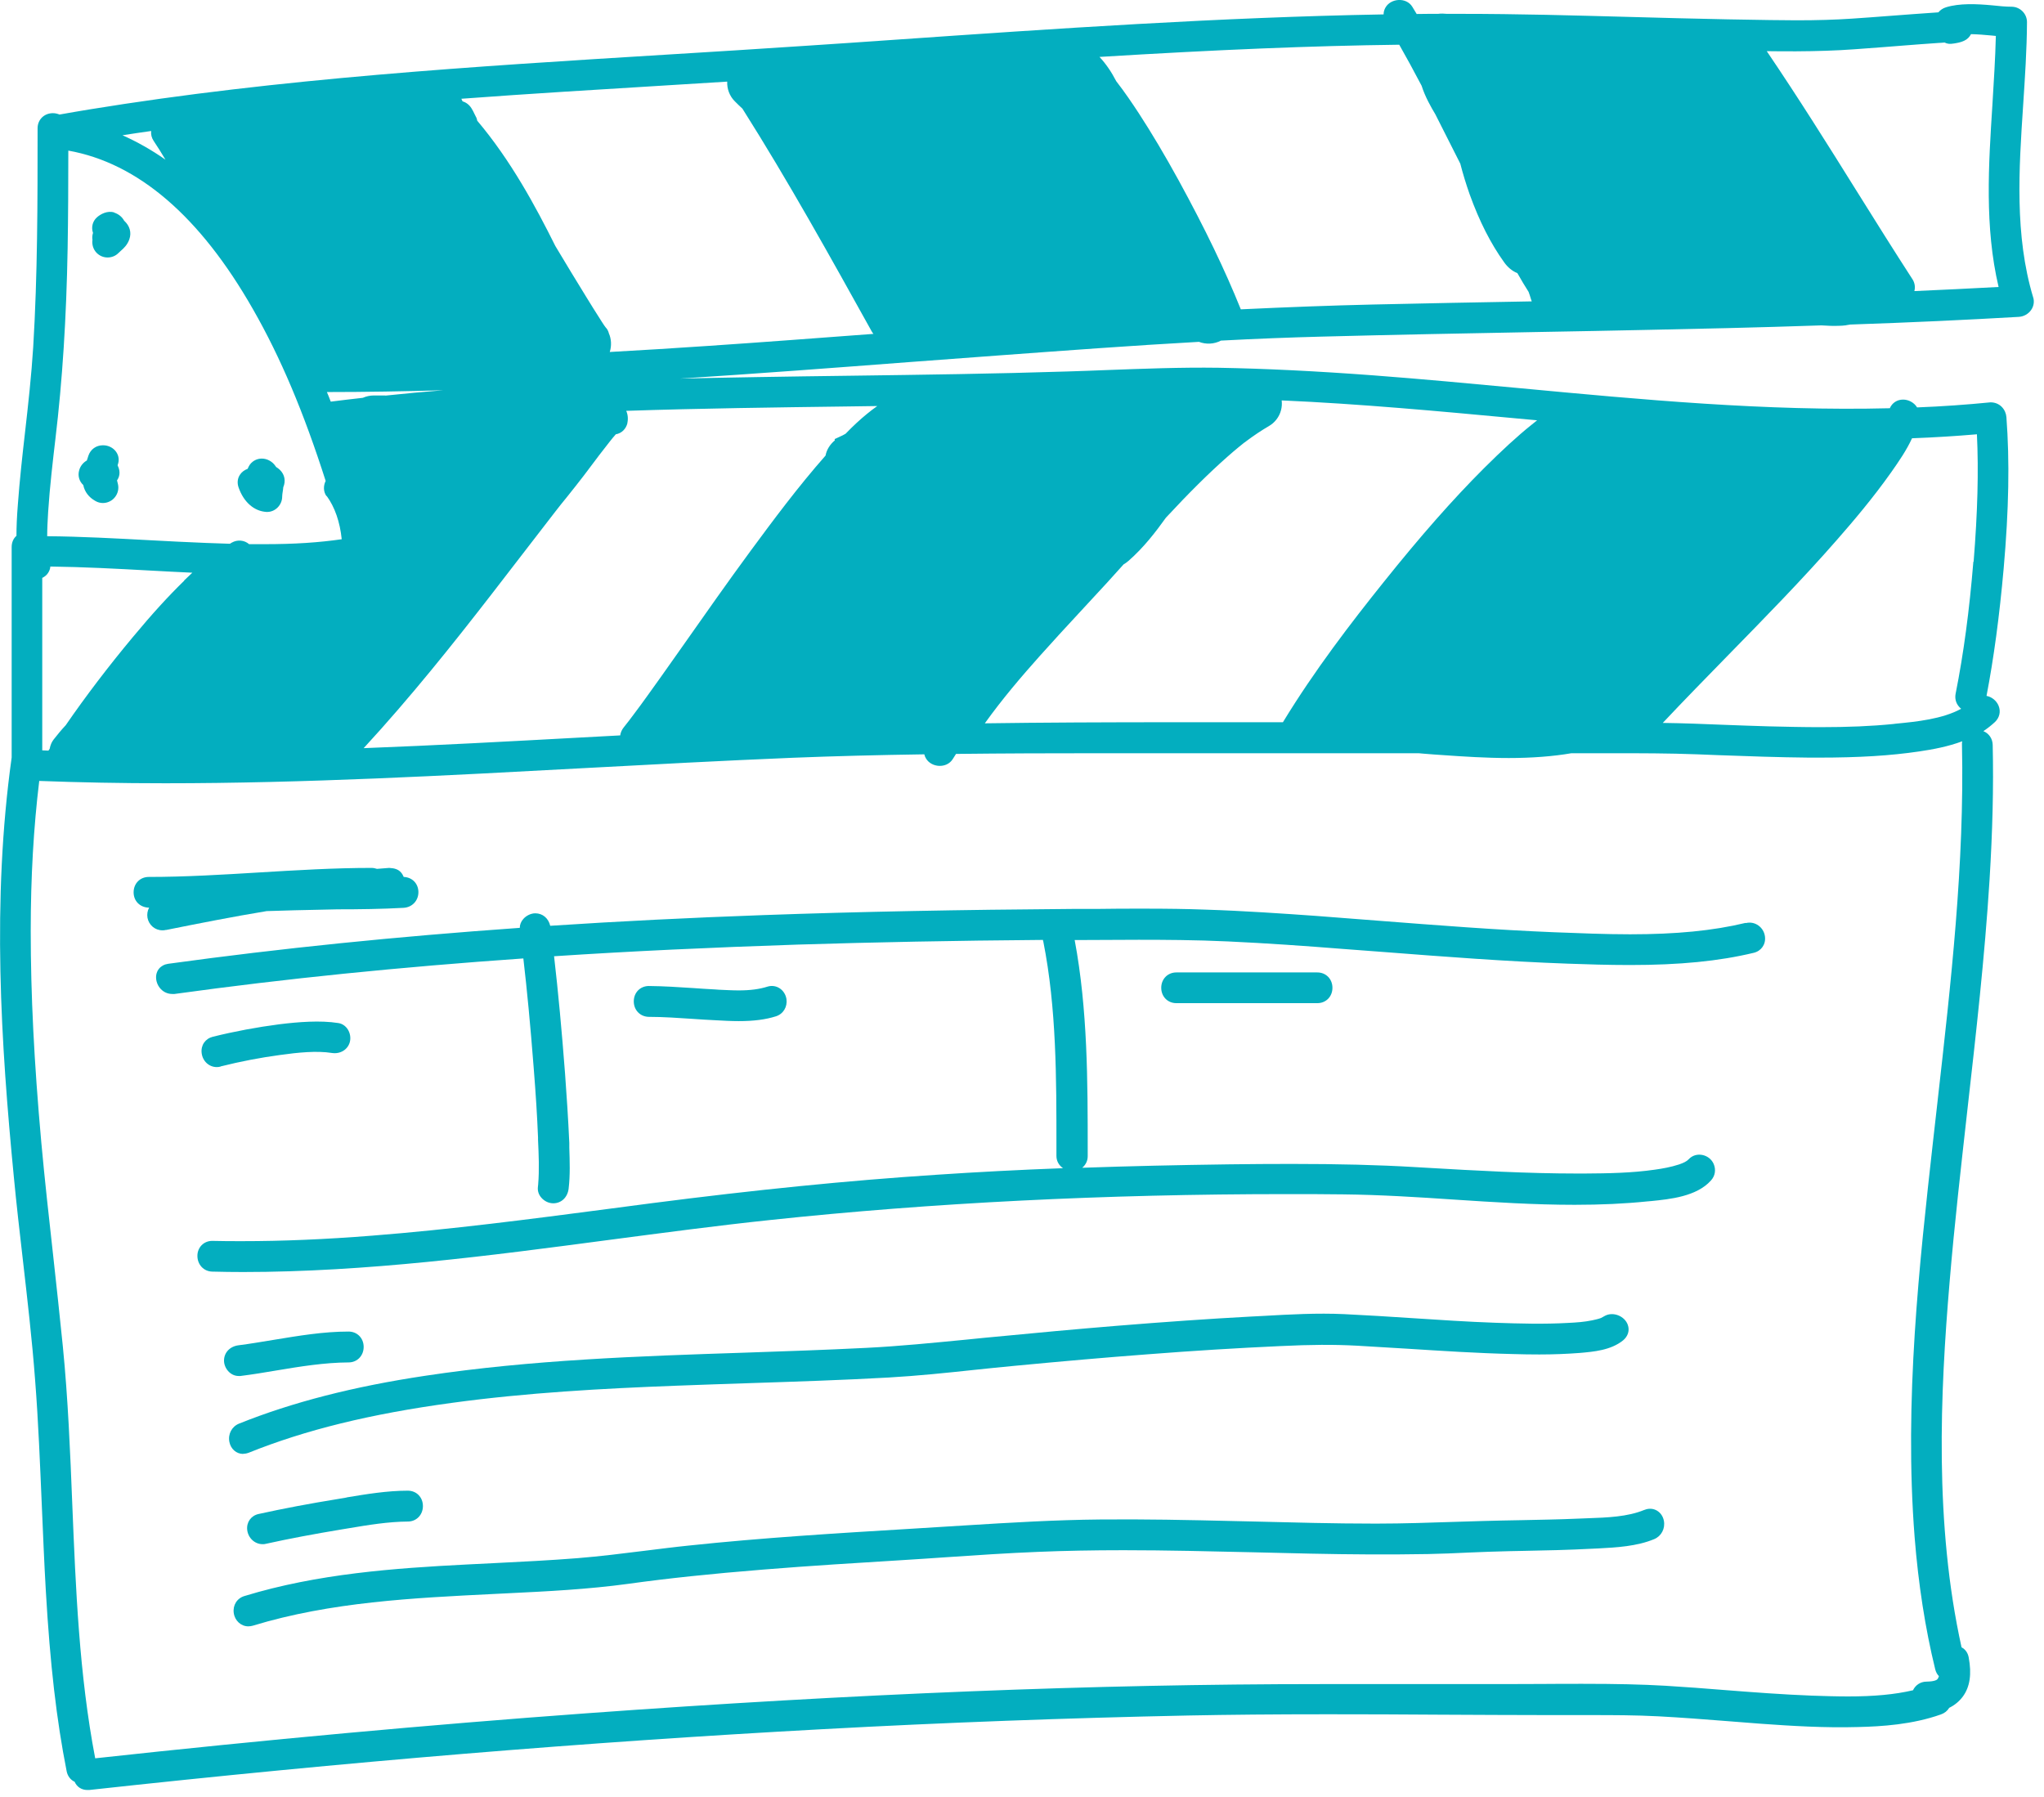
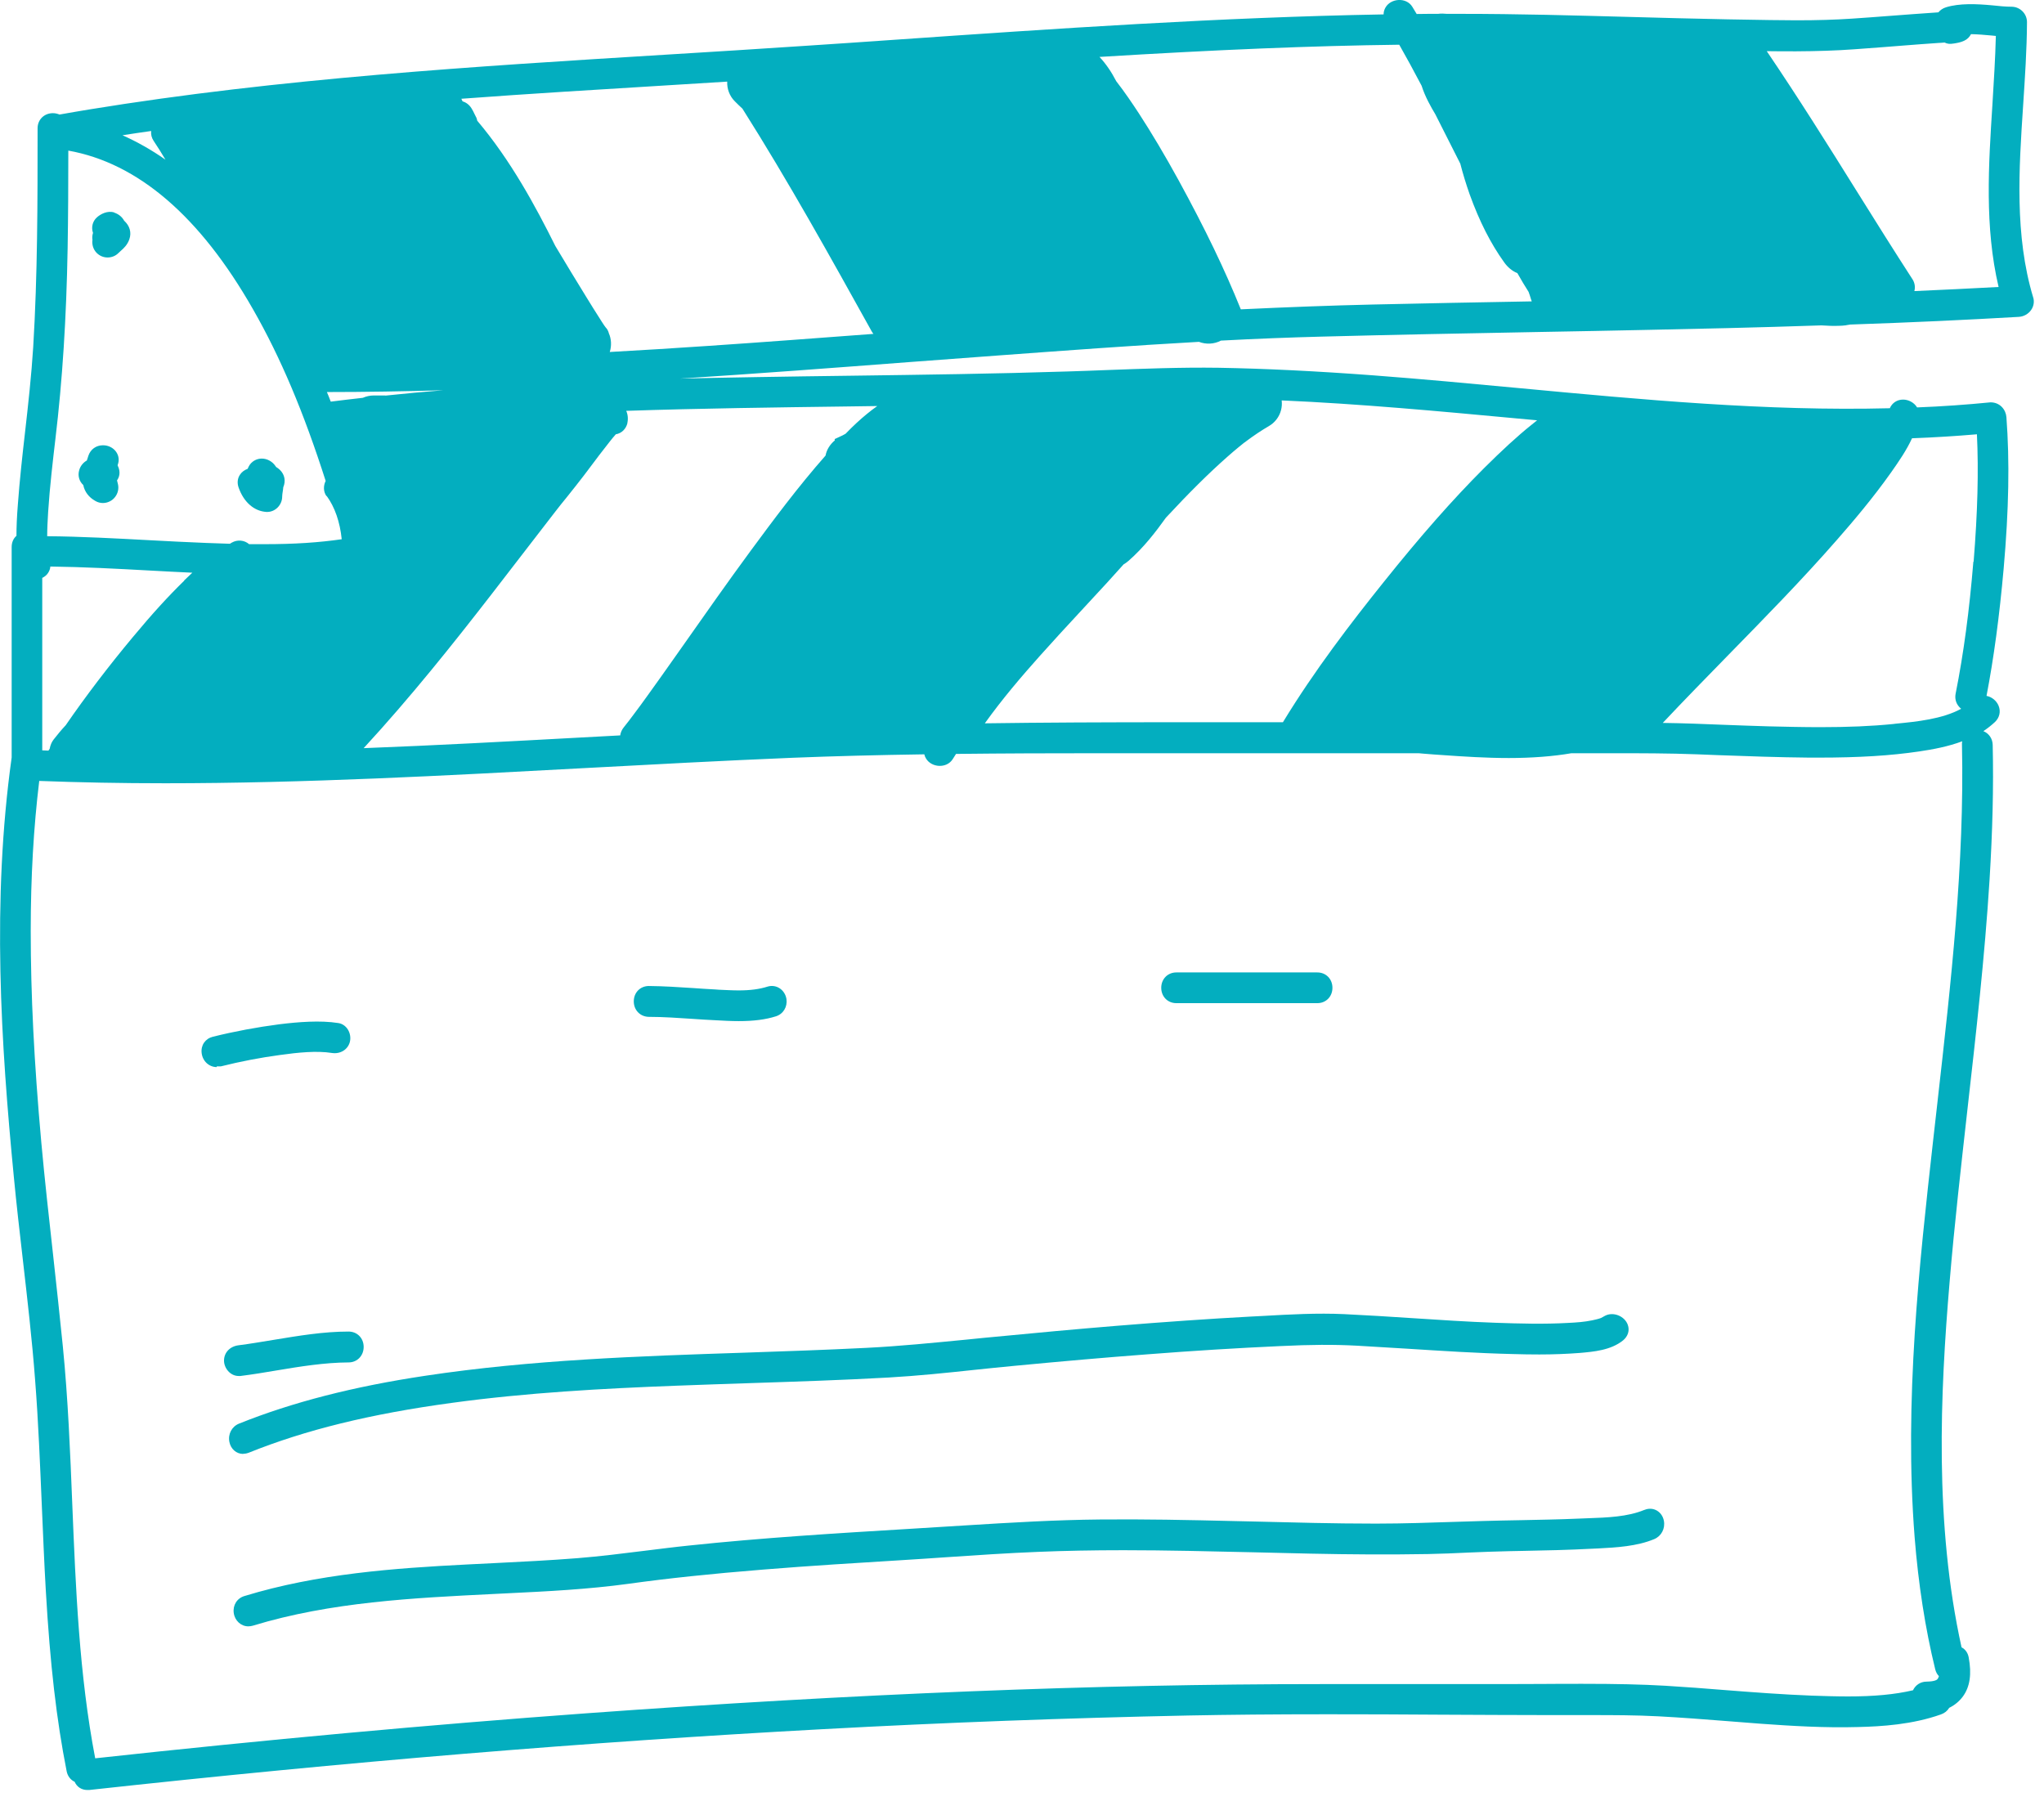
<svg xmlns="http://www.w3.org/2000/svg" width="149" height="131" viewBox="0 0 149 131" fill="none">
  <g clip-path="url(#clip0_1004_1601)">
    <path d="M8.33 15.49C7.84 15.33 7.32 15.61 7.06 15.85C6.74 16.14 6.64 16.58 6.78 16.98C6.73 17.14 6.71 17.31 6.74 17.48C6.69 17.83 6.8 18.19 7.05 18.44C7.26 18.65 7.54 18.77 7.84 18.77C8.14 18.77 8.42 18.66 8.63 18.45L8.78 18.31C9.02 18.1 9.29 17.85 9.43 17.44C9.6 16.95 9.46 16.46 9.05 16.09C8.9 15.81 8.65 15.61 8.33 15.5V15.49Z" fill="#03AEBF" />
    <path d="M8.58 33.92V33.89C8.71 33.55 8.66 33.21 8.46 32.93C8.25 32.64 7.9 32.46 7.51 32.46C7.01 32.46 6.6 32.75 6.44 33.23L6.39 33.39C6.37 33.45 6.35 33.51 6.33 33.57C6.06 33.72 5.85 33.98 5.77 34.29C5.66 34.68 5.77 35.08 6.07 35.36C6.17 35.85 6.47 36.25 6.95 36.52C7.12 36.62 7.31 36.67 7.5 36.67C7.84 36.67 8.18 36.51 8.39 36.23C8.6 35.96 8.68 35.6 8.59 35.26L8.55 35.1C8.55 35.1 8.54 35.05 8.53 35.02C8.68 34.81 8.83 34.43 8.57 33.92H8.58Z" fill="#03AEBF" />
    <path d="M20.14 34.06L20.07 33.96C19.85 33.64 19.47 33.43 19.08 33.43C18.69 33.43 18.31 33.65 18.13 34.01C18.1 34.07 18.07 34.13 18.05 34.18C17.82 34.26 17.62 34.41 17.49 34.61C17.31 34.88 17.28 35.21 17.39 35.53C17.76 36.6 18.52 37.27 19.43 37.32H19.48C20.07 37.32 20.57 36.81 20.57 36.2C20.57 36.08 20.59 35.99 20.6 35.9C20.62 35.78 20.64 35.66 20.65 35.52C20.84 35.07 20.76 34.6 20.4 34.25C20.32 34.17 20.23 34.11 20.14 34.05V34.06Z" fill="#03AEBF" />
-     <path d="M127.24 67.28C124.87 67.85 122.19 68.11 118.83 68.11C116.99 68.11 115.13 68.03 113.28 67.96C109.05 67.79 104.76 67.45 100.61 67.13C99.06 67.01 97.5 66.89 95.95 66.77C93.54 66.6 90.69 66.4 87.83 66.31C86.5 66.26 85.08 66.24 83.34 66.24C82.21 66.24 81.09 66.24 79.96 66.26H78.24C70.02 66.32 62.63 66.46 55.65 66.71C50.33 66.9 45.11 67.16 40.11 67.49C39.98 66.94 39.56 66.58 39.02 66.58C38.71 66.58 38.37 66.74 38.15 66.99C37.98 67.18 37.89 67.41 37.89 67.64C28.85 68.28 20.46 69.13 12.26 70.26C11.7 70.34 11.34 70.77 11.38 71.33C11.42 71.89 11.87 72.46 12.56 72.46H12.72C20.81 71.34 29.13 70.5 38.15 69.87C38.42 72.18 38.66 74.71 38.9 77.79C39.06 79.79 39.16 81.41 39.22 82.92V83.08C39.27 84.16 39.32 85.28 39.23 86.35L39.21 86.54C39.18 86.82 39.27 87.1 39.47 87.32C39.69 87.57 40.01 87.72 40.33 87.72C40.92 87.72 41.37 87.29 41.45 86.66C41.57 85.66 41.53 84.64 41.5 83.66V83.32C41.42 81.54 41.3 79.76 41.19 78.26C40.95 75.11 40.69 72.31 40.39 69.71C46.01 69.34 51.84 69.07 58.17 68.86C63.67 68.69 69.52 68.57 76.03 68.52C76.03 68.55 76.03 68.59 76.05 68.62C77.02 73.5 77.01 78.62 77.01 83.57V84.27C77.01 84.65 77.2 84.96 77.49 85.16C74.31 85.28 71.24 85.44 68.26 85.64C61.83 86.06 55.04 86.74 47.53 87.71L44.33 88.13C38.69 88.87 32.87 89.63 27.11 90.08C23.7 90.35 20.61 90.48 17.65 90.48C16.93 90.48 16.21 90.48 15.47 90.46C14.86 90.46 14.39 90.93 14.39 91.55C14.39 92.19 14.85 92.69 15.48 92.7C16.23 92.72 16.97 92.73 17.72 92.73C26.69 92.73 35.73 91.54 44.47 90.38C48.29 89.88 52.24 89.35 56.13 88.94C67.94 87.68 80.61 87.05 93.79 87.05C95.18 87.05 96.56 87.05 97.95 87.07C100.62 87.1 103.35 87.27 106 87.45C108.88 87.64 111.85 87.83 114.79 87.83C116.71 87.83 118.45 87.75 120.1 87.58L120.34 87.56C121.74 87.42 123.67 87.23 124.72 86.06C125.03 85.72 125.1 85.27 124.92 84.85C124.61 84.14 123.63 83.93 123.1 84.51C122.95 84.67 122.71 84.78 122.39 84.89C121.81 85.08 121.2 85.19 120.62 85.27C118.96 85.51 117.24 85.54 115.48 85.55H115C111.34 85.55 107.61 85.34 104.01 85.13L103.14 85.08C100.45 84.92 97.59 84.85 94.13 84.85C92.62 84.85 91.11 84.86 89.59 84.88C85.85 84.93 82.3 85.01 78.89 85.13C79.13 84.93 79.29 84.64 79.29 84.29V83.9C79.29 78.83 79.29 73.6 78.34 68.53L83 68.51C84.8 68.51 87.17 68.52 89.52 68.63C92.34 68.76 95.16 68.96 97.8 69.17L100.86 69.4C105.25 69.74 109.79 70.09 114.27 70.25C115.64 70.3 117.23 70.35 118.82 70.35C122.44 70.35 125.3 70.07 127.84 69.46C128.39 69.33 128.73 68.84 128.66 68.28C128.58 67.6 127.93 67.13 127.28 67.29L127.24 67.28Z" fill="#03AEBF" />
-     <path d="M12.09 67.799C14.47 67.32 17.01 66.82 19.44 66.419L21.46 66.359L24.61 66.29C26.2 66.29 27.84 66.269 29.43 66.18C30.06 66.139 30.52 65.639 30.5 64.999C30.48 64.389 30.03 63.95 29.43 63.929C29.38 63.809 29.32 63.7 29.23 63.599C29.04 63.38 28.77 63.289 28.37 63.27L27.48 63.34C27.36 63.3 27.22 63.27 27.08 63.27C24.35 63.27 21.6 63.44 18.93 63.599C16.28 63.76 13.53 63.929 10.84 63.929C10.21 63.929 9.74 64.409 9.74 65.049C9.74 65.7 10.22 66.159 10.87 66.169C10.75 66.389 10.71 66.639 10.75 66.9C10.85 67.439 11.3 67.82 11.84 67.82C11.92 67.82 12 67.82 12.09 67.79V67.799Z" fill="#03AEBF" />
-     <path d="M16.09 77.74C17.53 77.38 18.98 77.1 20.4 76.91C21.74 76.72 23.11 76.59 24.18 76.76C24.8 76.86 25.35 76.52 25.5 75.97C25.58 75.67 25.53 75.32 25.35 75.04C25.19 74.79 24.94 74.62 24.66 74.58C23.35 74.37 21.74 74.5 20.36 74.67C18.75 74.88 17.12 75.18 15.51 75.58C14.96 75.72 14.63 76.2 14.7 76.77C14.77 77.36 15.24 77.79 15.8 77.79C15.89 77.79 15.99 77.78 16.09 77.75V77.74Z" fill="#03AEBF" />
+     <path d="M16.09 77.74C17.53 77.38 18.98 77.1 20.4 76.91C21.74 76.72 23.11 76.59 24.18 76.76C24.8 76.86 25.35 76.52 25.5 75.97C25.58 75.67 25.53 75.32 25.35 75.04C25.19 74.79 24.94 74.62 24.66 74.58C23.35 74.37 21.74 74.5 20.36 74.67C18.75 74.88 17.12 75.18 15.51 75.58C14.96 75.72 14.63 76.2 14.7 76.77C14.77 77.36 15.24 77.79 15.8 77.79V77.74Z" fill="#03AEBF" />
    <path d="M85.75 70.89C85.12 70.89 84.65 71.37 84.65 72.01C84.65 72.65 85.12 73.13 85.75 73.13H96.03C96.66 73.13 97.13 72.65 97.13 72.01C97.13 71.37 96.66 70.89 96.03 70.89H85.75Z" fill="#03AEBF" />
    <path d="M50.54 74.279C51.09 74.32 51.64 74.35 52.22 74.379C52.75 74.409 53.3 74.439 53.85 74.439C54.94 74.439 55.8 74.329 56.56 74.09C57.1 73.919 57.41 73.4 57.33 72.829C57.22 72.15 56.58 71.719 55.93 71.93C55.36 72.109 54.7 72.2 53.85 72.2C53.36 72.2 52.87 72.169 52.4 72.15L52.11 72.129C51.58 72.1 51.05 72.07 50.52 72.029C49.47 71.96 48.38 71.889 47.3 71.879C46.67 71.879 46.2 72.359 46.2 72.999C46.2 73.639 46.67 74.12 47.3 74.129C48.38 74.129 49.48 74.21 50.55 74.279H50.54Z" fill="#03AEBF" />
    <path d="M17.52 100.31C18.39 100.2 19.26 100.06 20.13 99.91C21.86 99.62 23.65 99.33 25.41 99.32C26.04 99.32 26.51 98.83 26.51 98.19C26.51 97.55 26.04 97.07 25.41 97.07C23.57 97.07 21.75 97.38 19.98 97.67C19.12 97.81 18.26 97.96 17.39 98.07C16.76 98.15 16.33 98.6 16.33 99.19C16.33 99.72 16.77 100.31 17.4 100.31H17.52Z" fill="#03AEBF" />
    <path d="M17.73 105.98C17.87 105.98 18.01 105.95 18.14 105.9C22.27 104.24 26.97 103.08 32.93 102.27C38.41 101.52 44 101.22 49.24 101.02C51.05 100.95 52.86 100.89 54.67 100.83C57.99 100.72 61.42 100.61 64.79 100.42C66.89 100.3 69.01 100.08 71.06 99.86C72.02 99.76 72.98 99.66 73.94 99.57C77.41 99.24 80.58 98.96 83.64 98.73C86.97 98.47 90.22 98.27 93.31 98.13C95.61 98.02 97.17 98.01 98.91 98.1C100.13 98.17 101.35 98.25 102.58 98.32C105.1 98.48 107.71 98.65 110.29 98.71C110.93 98.73 111.57 98.74 112.21 98.74C113.28 98.74 114.21 98.7 115.15 98.63C116.16 98.54 117.42 98.44 118.32 97.71C118.67 97.42 118.81 96.99 118.66 96.58C118.44 95.95 117.61 95.6 117 95.92L116.71 96.08C116.5 96.16 116.29 96.2 116.07 96.25C115.5 96.37 114.93 96.41 114.3 96.44C112.55 96.54 110.78 96.49 109.03 96.43C106.99 96.36 104.92 96.22 102.92 96.09C101.28 95.98 99.63 95.88 97.99 95.8C96.02 95.71 94.02 95.82 92.1 95.93L91.13 95.98C88.16 96.14 84.99 96.36 81.42 96.65C78.61 96.88 75.53 97.16 71.71 97.53L70.42 97.66C68.03 97.89 65.57 98.14 63.13 98.26C60.17 98.41 57.16 98.51 54.25 98.61C46.62 98.86 38.72 99.13 31.02 100.29C25.74 101.08 21.29 102.23 17.43 103.78C16.9 103.99 16.61 104.54 16.72 105.11C16.82 105.63 17.23 105.99 17.72 105.99L17.73 105.98Z" fill="#03AEBF" />
-     <path d="M25.259 109.17L24.669 109.27C22.57 109.61 20.66 109.97 18.849 110.37C18.299 110.49 17.959 110.97 18.02 111.53C18.09 112.12 18.57 112.57 19.14 112.57C19.23 112.57 19.309 112.57 19.399 112.54C21.07 112.17 22.88 111.83 24.93 111.49L25.419 111.41C26.84 111.17 28.309 110.93 29.73 110.92C30.36 110.92 30.829 110.43 30.829 109.79C30.829 109.15 30.36 108.67 29.73 108.67C28.23 108.67 26.72 108.92 25.27 109.16L25.259 109.17Z" fill="#03AEBF" />
    <path d="M119.87 110.07C118.64 110.58 117.16 110.63 115.73 110.68L114.98 110.71C113.61 110.77 112.24 110.79 110.87 110.82C109.95 110.84 109.04 110.85 108.12 110.88L106.15 110.94C104.27 111 102.33 111.07 100.42 111.07H100.12C97.249 111.07 94.329 110.99 91.51 110.92L90.18 110.89C86.45 110.8 83.389 110.74 80.2 110.77C76.939 110.8 73.76 110.99 70.23 111.21C68.939 111.29 67.639 111.37 66.35 111.45C61.059 111.77 55.59 112.1 50.219 112.67C49.139 112.78 48.069 112.92 46.999 113.05C45.389 113.25 43.73 113.46 42.099 113.59C40.09 113.75 38.039 113.85 36.05 113.95L34.039 114.05C28.759 114.32 23.149 114.72 17.82 116.35C17.279 116.51 16.959 117.02 17.04 117.59C17.119 118.15 17.57 118.56 18.099 118.56C18.209 118.56 18.329 118.54 18.439 118.51C24.11 116.78 30.149 116.49 35.999 116.2L37.01 116.15C39.9 116.01 42.88 115.86 45.8 115.46C48.679 115.06 51.809 114.73 55.66 114.42C59.09 114.14 62.58 113.93 65.659 113.74C66.769 113.67 67.889 113.6 68.999 113.52C71.189 113.37 73.45 113.22 75.68 113.13C77.6 113.05 79.639 113.01 81.909 113.01C85.04 113.01 88.23 113.09 91.309 113.16C92.719 113.19 94.129 113.23 95.54 113.26C98.389 113.32 101.24 113.34 104.08 113.29C105.08 113.27 106.08 113.23 107.08 113.18C108.05 113.14 109.02 113.1 110 113.08L111 113.06C112.66 113.03 114.38 112.99 116.08 112.9L116.52 112.88C117.83 112.81 119.32 112.73 120.59 112.2C121.11 111.98 121.4 111.43 121.29 110.86C121.16 110.19 120.51 109.81 119.88 110.07H119.87Z" fill="#03AEBF" />
    <path d="M148.21 21.68C146.85 17.15 147.17 12.33 147.48 7.67C147.61 5.68 147.75 3.62 147.76 1.61C147.76 1 147.26 0.5 146.65 0.49C146.18 0.49 145.71 0.44 145.24 0.39C144.08 0.28 142.83 0.23 141.86 0.53C141.63 0.6 141.44 0.73 141.3 0.9C140.11 0.98 138.92 1.07 137.73 1.16C136.81 1.23 135.9 1.3 134.98 1.36C133.77 1.44 132.49 1.48 130.96 1.48C129.68 1.48 128.4 1.45 127.11 1.43L125.93 1.41C123.5 1.36 121.07 1.3 118.64 1.23C116.66 1.18 114.67 1.12 112.69 1.08C110.68 1.04 108.63 1.01 106.44 1.01H105.47C105.27 0.99 105.04 0.98 104.83 1.01C104.31 1.01 103.79 1.01 103.27 1.02C103.16 0.84 103.06 0.67 102.95 0.49C102.51 -0.22 101.37 -0.13 100.99 0.56C100.9 0.72 100.86 0.88 100.86 1.05C88.95 1.26 76.88 2.09 65.2 2.9C63.09 3.05 60.98 3.19 58.87 3.33C55.41 3.56 51.94 3.78 48.47 3.99C34.67 4.84 20.39 5.71 6.5 7.98C5.78 8.1 5.06 8.22 4.34 8.35C4.19 8.29 4.03 8.25 3.86 8.25C3.22 8.25 2.74 8.72 2.74 9.35V9.47C2.74 14.67 2.74 20.04 2.42 25.31C2.29 27.37 2.06 29.45 1.83 31.47C1.63 33.21 1.43 35.02 1.3 36.8C1.23 37.69 1.2 38.4 1.2 39.06C0.97 39.26 0.85 39.55 0.85 39.88V55.22C-0.61 65.69 0.07 76.11 1.01 85.81C1.2 87.8 1.43 89.8 1.66 91.79C1.99 94.68 2.34 97.67 2.56 100.61C2.8 103.67 2.92 106.79 3.05 109.8C3.14 111.85 3.22 113.91 3.34 115.96C3.65 121.33 4.12 125.39 4.86 129.13C4.93 129.48 5.15 129.76 5.44 129.89C5.6 130.26 5.94 130.49 6.37 130.49H6.5C25.3 128.43 42.78 126.99 59.91 126.06C68.9 125.57 77.88 125.24 86.61 125.06C89.64 125 92.87 124.97 96.78 124.97C99.51 124.97 102.24 124.98 104.97 125C107.7 125.01 110.43 125.03 113.16 125.03H116.04C117.5 125.03 119.22 125.03 120.91 125.12C122.58 125.21 124.28 125.34 125.92 125.47C126.73 125.53 127.54 125.6 128.36 125.66C130.58 125.82 133.01 125.97 135.45 125.9C137.17 125.86 139.41 125.72 141.49 124.98C141.75 124.89 141.96 124.72 142.09 124.5C142.5 124.3 142.83 124.02 143.09 123.67C143.6 122.97 143.74 122.04 143.51 120.82C143.45 120.49 143.26 120.23 142.99 120.09C141 111.08 141.43 101.57 142.12 93.45C142.47 89.25 142.96 84.99 143.42 80.87C144.04 75.4 144.68 69.75 145.03 64.15C145.25 60.58 145.33 57.36 145.26 54.3C145.25 53.84 144.98 53.46 144.58 53.3C144.88 53.1 145.16 52.88 145.43 52.63C145.76 52.31 145.86 51.87 145.69 51.45C145.54 51.08 145.19 50.8 144.81 50.73C145.34 47.97 145.75 44.93 146.06 41.44C146.44 37.12 146.5 33.62 146.26 30.41C146.22 29.88 145.81 29.33 145.1 29.33C143.38 29.5 141.58 29.63 139.75 29.7C139.53 29.34 139.12 29.13 138.73 29.13C138.29 29.13 137.93 29.37 137.76 29.76C128.78 29.99 119.65 29.13 110.81 28.3C107.29 27.97 103.65 27.63 100.07 27.36C95.9 27.05 92.23 26.87 88.84 26.81C86.08 26.77 83.29 26.88 80.6 26.98C79.67 27.02 78.74 27.05 77.81 27.08C72.55 27.25 67.21 27.32 62.03 27.39C59.74 27.42 57.45 27.45 55.16 27.49C53.24 27.52 51.38 27.56 49.57 27.6C55.17 27.24 60.73 26.82 66.23 26.4L72.82 25.91C77.6 25.56 82.54 25.19 87.4 24.92C87.91 25.12 88.52 25.09 89 24.83C91.63 24.69 94.03 24.6 96.31 24.54C101.63 24.4 106.95 24.3 112.28 24.2C114.86 24.15 117.44 24.11 120.02 24.05C123.52 23.98 128.13 23.88 132.77 23.72C133.21 23.75 133.66 23.77 134.08 23.75C134.37 23.75 134.66 23.7 134.85 23.66C139.32 23.51 143.34 23.32 147.16 23.1C147.52 23.08 147.86 22.89 148.06 22.6C148.25 22.33 148.31 21.99 148.21 21.67V21.68ZM44.39 24.31C44.34 24.13 44.26 23.97 44.16 23.88L44.05 23.73C43.93 23.56 43.83 23.39 43.72 23.22C43.39 22.71 43.07 22.19 42.75 21.67C41.99 20.44 41.24 19.2 40.48 17.93C39.04 15.04 37.24 11.7 34.79 8.8C34.77 8.69 34.74 8.59 34.68 8.49L34.6 8.33C34.53 8.18 34.45 8.02 34.36 7.88C34.2 7.63 33.97 7.46 33.72 7.39L33.63 7.2C38.59 6.83 43.62 6.53 48.49 6.23L53.01 5.95C52.99 6.48 53.18 7 53.56 7.38C53.74 7.56 53.93 7.75 54.12 7.92C57.46 13.2 60.54 18.75 63.54 24.15C63.58 24.22 63.62 24.28 63.67 24.34C59.63 24.64 55.6 24.95 51.56 25.22C49.19 25.38 46.82 25.53 44.45 25.66C44.59 25.21 44.57 24.71 44.38 24.29L44.39 24.31ZM81.91 41.14C82.03 41.07 82.15 40.99 82.26 40.89C83.36 39.93 84.24 38.79 84.99 37.74C86.68 35.92 88.1 34.51 89.47 33.3C89.74 33.06 90.01 32.83 90.29 32.6L90.66 32.3C90.66 32.3 90.7 32.27 90.71 32.26C90.71 32.26 90.71 32.26 90.72 32.26C90.75 32.24 90.77 32.22 90.8 32.2L90.89 32.13C91.44 31.72 91.97 31.37 92.5 31.06C92.93 30.81 93.25 30.4 93.38 29.91C93.44 29.68 93.46 29.44 93.43 29.19C99.15 29.44 104.93 29.98 110.53 30.5L112.05 30.64C111.92 30.74 111.78 30.85 111.64 30.97C110.58 31.82 109.49 32.83 108.18 34.13C105.87 36.44 103.55 39.08 100.86 42.44C98.52 45.36 95.84 48.84 93.52 52.65C91.05 52.65 88.58 52.65 86.11 52.65C80.57 52.65 75.99 52.67 71.79 52.73C73.08 50.93 74.46 49.32 75.77 47.85C76.75 46.75 77.74 45.68 78.74 44.6C79.39 43.9 80.04 43.2 80.69 42.49C81.1 42.04 81.5 41.6 81.9 41.15L81.91 41.14ZM143.85 40.95C143.56 44.5 143.14 47.64 142.56 50.56C142.49 50.9 142.57 51.24 142.79 51.5C142.84 51.56 142.9 51.62 142.96 51.67C141.59 52.42 139.72 52.61 138.16 52.76L138.01 52.78C136.42 52.94 134.72 53.01 132.67 53.01C131.42 53.01 130.16 52.98 128.91 52.95C127.84 52.92 126.77 52.88 125.71 52.84C124.24 52.78 122.72 52.72 121.21 52.7C122.77 51.04 124.38 49.4 125.94 47.8C128.6 45.08 131.36 42.27 133.92 39.34C135.06 38.04 136.54 36.3 137.86 34.43C138.43 33.62 138.98 32.82 139.38 31.95C141 31.89 142.58 31.79 144.11 31.66C144.24 34.35 144.16 37.33 143.87 40.95H143.85ZM11.02 9.55C10.99 9.79 11.05 10.05 11.2 10.27C11.49 10.7 11.77 11.15 12.06 11.64C11.05 10.93 10 10.34 8.93 9.86C9.62 9.75 10.31 9.65 11.02 9.55ZM45.73 30.85C45.8 30.53 45.77 30.22 45.65 29.95C51.05 29.77 56.52 29.7 61.83 29.63L63.95 29.6C63.68 29.79 63.42 29.99 63.19 30.18C62.7 30.58 62.2 31.04 61.64 31.62C61.57 31.66 61.49 31.7 61.42 31.74L60.84 32.01L60.86 32.1C60.5 32.4 60.26 32.78 60.18 33.21C58.18 35.48 56.38 37.9 54.7 40.18C53.03 42.45 51.39 44.79 49.8 47.05L49.2 47.9C48.53 48.85 47.86 49.8 47.18 50.74C46.87 51.17 46.56 51.6 46.24 52.02C45.93 52.44 45.76 52.66 45.48 53.01C45.33 53.19 45.24 53.4 45.21 53.61L42.23 53.77C37.08 54.05 31.76 54.34 26.51 54.54C29.93 50.83 33.02 46.95 35.84 43.31C36.56 42.38 37.28 41.44 38 40.51C38.83 39.43 39.66 38.35 40.5 37.27C40.77 36.92 41.05 36.57 41.33 36.23C41.74 35.72 42.15 35.2 42.55 34.68L42.92 34.19C43.43 33.51 43.93 32.84 44.45 32.19C44.59 32.01 44.74 31.83 44.89 31.66C45.31 31.59 45.63 31.28 45.74 30.84L45.73 30.85ZM23.81 36.15C24.41 36.97 24.78 38.05 24.91 39.31C23.26 39.55 21.46 39.67 19.3 39.67C18.92 39.67 18.54 39.67 18.16 39.67C17.81 39.37 17.31 39.32 16.89 39.56C16.85 39.58 16.8 39.61 16.76 39.64C16.18 39.62 15.6 39.6 15.03 39.58C13.65 39.53 12.27 39.45 10.89 39.38C8.45 39.25 5.93 39.11 3.44 39.09C3.44 38.54 3.47 37.97 3.51 37.31C3.63 35.46 3.86 33.53 4.04 31.99C4.55 27.73 4.84 23.2 4.93 18.11C4.97 15.75 4.98 13.39 4.98 10.98C10.05 11.88 14.58 15.77 18.44 22.54C20.46 26.07 22.14 30.06 23.74 35.06C23.56 35.42 23.57 35.85 23.8 36.17L23.81 36.15ZM13.43 42.33C12.26 43.47 11.1 44.74 9.67 46.46C7.91 48.57 6.25 50.75 4.79 52.87C4.48 53.2 4.19 53.55 3.91 53.91C3.76 54.1 3.67 54.33 3.62 54.59L3.53 54.72L3.08 54.7V42.13C3.26 42.04 3.41 41.92 3.51 41.76C3.6 41.62 3.66 41.46 3.67 41.3C6.08 41.33 8.53 41.46 10.89 41.59C11.93 41.65 12.98 41.7 14.02 41.75C13.83 41.93 13.63 42.12 13.42 42.32L13.43 42.33ZM141.25 80.21L140.91 83.21C139.92 92.08 138.79 102.13 139.57 112.07C139.84 115.47 140.34 118.71 141.07 121.69C141.12 121.89 141.21 122.06 141.34 122.19C141.32 122.26 141.29 122.33 141.25 122.39C141.21 122.45 141.06 122.58 140.44 122.59C140 122.59 139.63 122.84 139.45 123.22C138.12 123.53 136.61 123.67 134.72 123.67C133.82 123.67 132.92 123.64 132.04 123.61C129.96 123.53 127.85 123.37 125.8 123.21C124.33 123.09 122.86 122.98 121.39 122.89C119.66 122.79 117.8 122.75 115.36 122.75C114.38 122.75 113.41 122.75 112.43 122.76C111.46 122.76 110.49 122.77 109.51 122.77H96.24C79.87 122.77 62.37 123.47 42.73 124.9C31.35 125.73 19.31 126.83 6.94 128.18C5.77 122.08 5.52 115.78 5.27 109.68C5.12 105.89 4.96 101.98 4.58 98.14C4.36 95.92 4.11 93.7 3.87 91.48C3.57 88.79 3.26 86.01 3.01 83.27C2.48 77.38 2.24 72.49 2.24 67.87C2.24 63.9 2.45 60.32 2.86 56.93C5.81 57.04 8.83 57.1 12.05 57.1C22.21 57.1 32.53 56.54 42.5 56C47.52 55.73 52.72 55.45 57.82 55.24C60.85 55.12 63.98 55.04 67.38 54.99C67.4 55.09 67.44 55.19 67.5 55.29C67.9 55.97 69.01 56.04 69.45 55.34C69.53 55.21 69.61 55.09 69.69 54.96C73.18 54.92 76.68 54.91 80.17 54.91H85.89H103.41L103.75 54.94C104.24 54.98 104.74 55.02 105.23 55.05C106.66 55.15 108.33 55.26 109.99 55.26C111.65 55.26 113.23 55.14 114.55 54.91H117.62C119.55 54.91 121.63 54.91 123.74 54.99L125.25 55.05C127.42 55.13 129.67 55.21 131.88 55.23H132.56C135.53 55.23 137.8 55.09 139.9 54.78C140.93 54.63 142.02 54.42 143.04 54.04C143.02 54.12 143.01 54.21 143.02 54.3C143.21 62.96 142.21 71.72 141.25 80.2V80.21ZM80.14 4.15C88.81 3.62 95.61 3.34 102 3.26C102.52 4.17 103.05 5.15 103.63 6.25C103.88 7.04 104.3 7.78 104.63 8.33L106.45 11.93C106.64 12.67 106.87 13.42 107.13 14.16C107.85 16.16 108.68 17.78 109.66 19.14C109.92 19.5 110.25 19.77 110.61 19.91C110.89 20.4 111.17 20.88 111.43 21.28C111.49 21.45 111.55 21.62 111.6 21.8C111.62 21.86 111.64 21.92 111.66 21.97C107.79 22.04 103.93 22.11 100.06 22.2C97.01 22.27 93.87 22.39 90.45 22.55C89.29 19.67 87.85 16.68 85.91 13.13C84.91 11.31 83.96 9.71 83.01 8.25C82.57 7.58 81.98 6.7 81.37 5.92C81.02 5.24 80.61 4.64 80.14 4.14V4.15ZM139.42 20.37C138.04 18.24 136.69 16.08 135.34 13.92C133.24 10.55 131.06 7.08 128.79 3.73C130.24 3.75 131.68 3.75 133.12 3.7C134.49 3.66 135.89 3.54 137.23 3.44L138.76 3.32C139.61 3.25 140.47 3.19 141.32 3.13C141.46 3.13 141.61 3.11 141.75 3.1C141.95 3.19 142.09 3.23 142.44 3.17C142.68 3.13 142.93 3.09 143.18 2.97C143.4 2.87 143.57 2.7 143.68 2.49C144.18 2.5 144.67 2.54 145.19 2.59C145.29 2.6 145.39 2.61 145.49 2.62C145.45 4.28 145.34 5.97 145.24 7.62C144.96 12.01 144.66 16.54 145.69 20.92C143.64 21.03 141.6 21.13 139.55 21.22C139.63 20.93 139.58 20.62 139.41 20.35L139.42 20.37ZM28.09 28.83H27.24C26.97 28.83 26.7 28.89 26.45 29C25.66 29.09 24.88 29.18 24.11 29.28C24.02 29.04 23.93 28.81 23.83 28.58C26.65 28.58 29.48 28.53 32.31 28.45C30.9 28.56 29.5 28.69 28.09 28.84V28.83Z" fill="#03AEBF" />
  </g>
  <defs>
    <clipPath id="clip0_1004_1601">
      <rect width="148.26" height="130.5" fill="white" />
    </clipPath>
  </defs>
</svg>